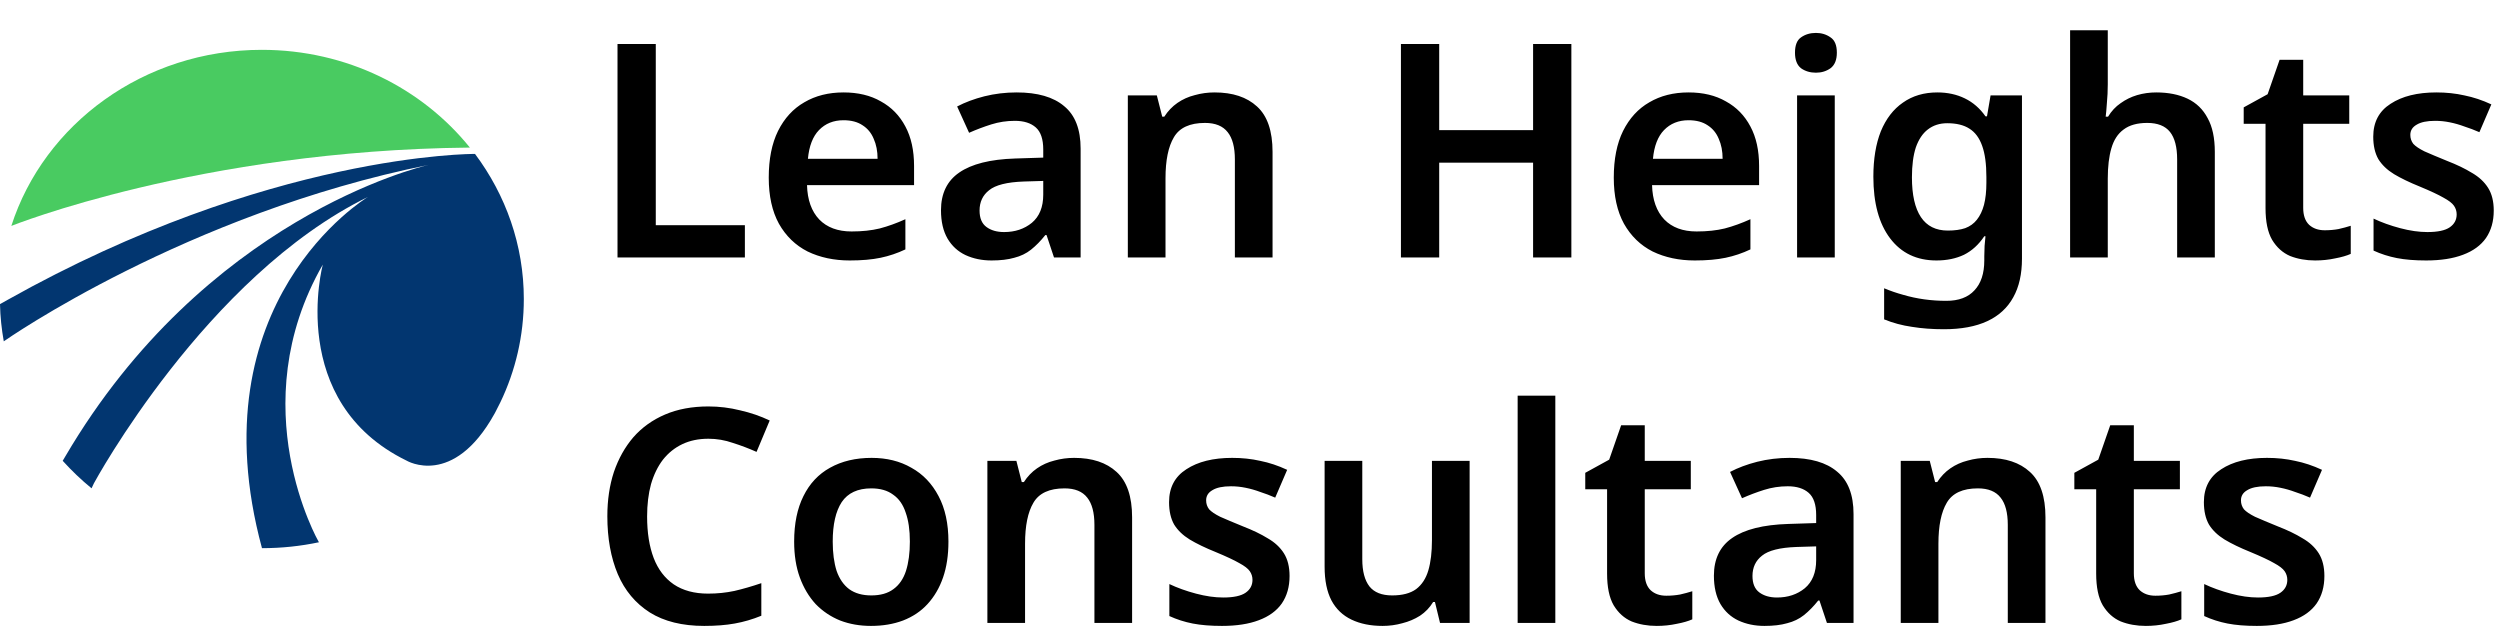
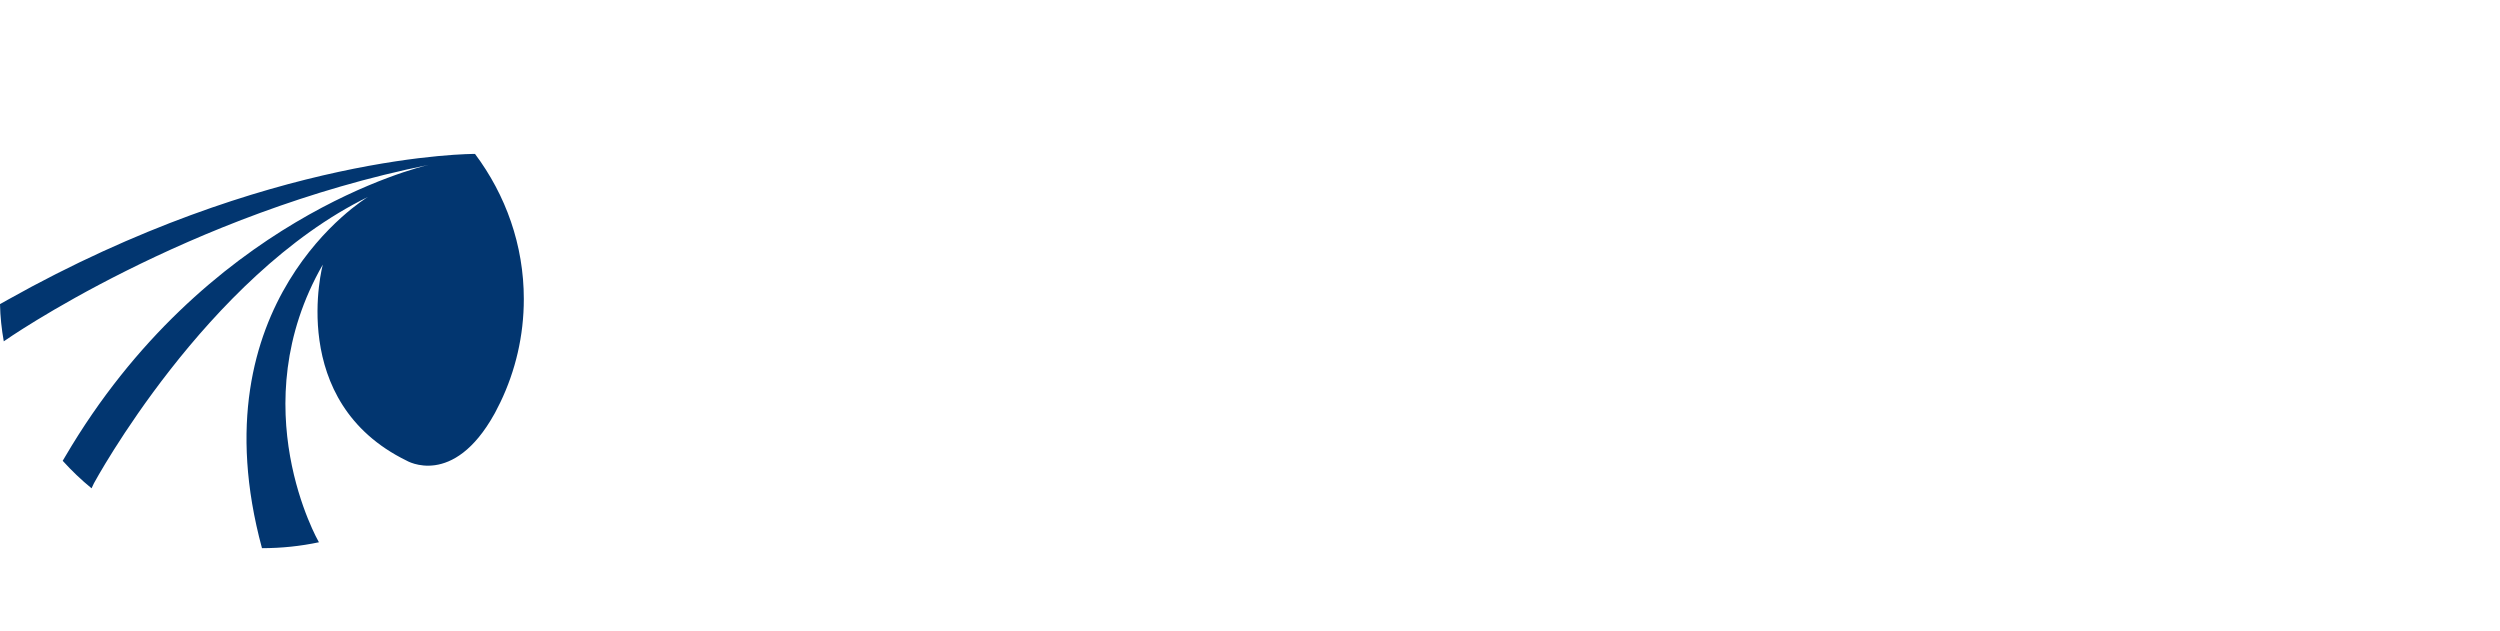
<svg xmlns="http://www.w3.org/2000/svg" width="301" height="76" viewBox="0 0 301 76" fill="none">
-   <path d="M56.445 17.77C24.01 18.11 1.364 27.201 1.364 27.201C5.308 14.929 17.321 6 31.526 6C41.737 6 50.812 10.61 56.575 17.77C56.542 17.77 56.494 17.77 56.445 17.77Z" fill="#49CB61" />
  <path d="M63.068 36C63.068 40.432 62.062 44.652 60.244 48.435C60.049 48.841 59.838 49.247 59.643 49.62C59.611 49.685 59.562 49.766 59.529 49.831C54.546 58.792 48.961 55.464 48.961 55.464C34.432 48.37 38.864 31.86 38.864 31.86C29.042 48.971 38.361 65.221 38.361 65.221L38.409 65.286C36.201 65.756 33.896 66 31.542 66C23.507 36.325 44.042 23.873 44.302 23.711C24.789 33.256 11.315 58.175 11.315 58.175C11.315 58.175 11.201 58.403 11.023 58.792C9.773 57.769 8.62 56.666 7.549 55.48C7.646 55.318 7.744 55.139 7.857 54.961C24.643 26.357 50.422 20.123 51.623 19.847C22.403 25.74 0.682 40.935 0.455 41.097C0.195 39.636 0.032 38.143 0 36.617C0.308 36.454 0.617 36.276 0.925 36.097C32.419 18.435 56.964 18.532 57.192 18.532C60.893 23.484 63.068 29.506 63.068 36Z" fill="#023670" />
-   <path d="M74.348 31V5.296H78.956V27.112H89.684V31H74.348ZM101.557 11.128C103.309 11.128 104.809 11.488 106.057 12.208C107.329 12.904 108.313 13.912 109.009 15.232C109.705 16.528 110.053 18.112 110.053 19.984V22.288H97.165C97.213 24.064 97.705 25.444 98.641 26.428C99.577 27.388 100.873 27.868 102.529 27.868C103.801 27.868 104.929 27.748 105.913 27.508C106.921 27.244 107.953 26.872 109.009 26.392V30.028C108.049 30.484 107.053 30.82 106.021 31.036C104.989 31.252 103.753 31.36 102.313 31.36C100.417 31.36 98.725 31 97.237 30.28C95.773 29.536 94.621 28.42 93.781 26.932C92.965 25.444 92.557 23.596 92.557 21.388C92.557 19.156 92.929 17.284 93.673 15.772C94.441 14.236 95.497 13.084 96.841 12.316C98.185 11.524 99.757 11.128 101.557 11.128ZM101.557 14.476C100.357 14.476 99.373 14.872 98.605 15.664C97.861 16.432 97.417 17.584 97.273 19.12H105.661C105.661 18.208 105.505 17.404 105.193 16.708C104.905 16.012 104.461 15.472 103.861 15.088C103.261 14.68 102.493 14.476 101.557 14.476ZM122.403 11.128C124.923 11.128 126.831 11.68 128.127 12.784C129.447 13.864 130.107 15.568 130.107 17.896V31H126.903L126.003 28.3H125.859C125.307 28.996 124.731 29.584 124.131 30.064C123.555 30.52 122.883 30.844 122.115 31.036C121.371 31.252 120.459 31.36 119.379 31.36C118.227 31.36 117.183 31.144 116.247 30.712C115.335 30.28 114.615 29.62 114.087 28.732C113.559 27.82 113.295 26.68 113.295 25.312C113.295 23.296 114.027 21.784 115.491 20.776C116.979 19.744 119.223 19.18 122.223 19.084L125.607 18.976V18.004C125.607 16.756 125.307 15.868 124.707 15.34C124.107 14.812 123.267 14.548 122.187 14.548C121.203 14.548 120.255 14.692 119.343 14.98C118.431 15.268 117.543 15.604 116.679 15.988L115.239 12.82C116.199 12.316 117.291 11.908 118.515 11.596C119.763 11.284 121.059 11.128 122.403 11.128ZM123.231 21.856C121.239 21.928 119.859 22.276 119.091 22.9C118.323 23.5 117.939 24.316 117.939 25.348C117.939 26.26 118.215 26.92 118.767 27.328C119.319 27.736 120.027 27.94 120.891 27.94C122.211 27.94 123.327 27.568 124.239 26.824C125.151 26.056 125.607 24.928 125.607 23.44V21.784L123.231 21.856ZM146.231 11.128C148.415 11.128 150.119 11.692 151.343 12.82C152.591 13.948 153.215 15.772 153.215 18.292V31H148.679V19.192C148.679 17.728 148.391 16.636 147.815 15.916C147.239 15.172 146.327 14.8 145.079 14.8C143.255 14.8 142.007 15.376 141.335 16.528C140.663 17.656 140.327 19.3 140.327 21.46V31H135.791V11.488H139.283L139.931 14.044H140.183C140.615 13.372 141.143 12.82 141.767 12.388C142.391 11.956 143.087 11.644 143.855 11.452C144.623 11.236 145.415 11.128 146.231 11.128ZM189.192 31H184.584V19.588H173.28V31H168.672V5.296H173.28V15.664H184.584V5.296H189.192V31ZM203.299 11.128C205.051 11.128 206.551 11.488 207.799 12.208C209.071 12.904 210.055 13.912 210.751 15.232C211.447 16.528 211.795 18.112 211.795 19.984V22.288H198.907C198.955 24.064 199.447 25.444 200.383 26.428C201.319 27.388 202.615 27.868 204.271 27.868C205.543 27.868 206.671 27.748 207.655 27.508C208.663 27.244 209.695 26.872 210.751 26.392V30.028C209.791 30.484 208.795 30.82 207.763 31.036C206.731 31.252 205.495 31.36 204.055 31.36C202.159 31.36 200.467 31 198.979 30.28C197.515 29.536 196.363 28.42 195.523 26.932C194.707 25.444 194.299 23.596 194.299 21.388C194.299 19.156 194.671 17.284 195.415 15.772C196.183 14.236 197.239 13.084 198.583 12.316C199.927 11.524 201.499 11.128 203.299 11.128ZM203.299 14.476C202.099 14.476 201.115 14.872 200.347 15.664C199.603 16.432 199.159 17.584 199.015 19.12H207.403C207.403 18.208 207.247 17.404 206.935 16.708C206.647 16.012 206.203 15.472 205.603 15.088C205.003 14.68 204.235 14.476 203.299 14.476ZM220.905 11.488V31H216.369V11.488H220.905ZM218.637 3.964C219.309 3.964 219.897 4.144 220.401 4.504C220.905 4.84 221.157 5.452 221.157 6.34C221.157 7.204 220.905 7.828 220.401 8.212C219.897 8.572 219.309 8.752 218.637 8.752C217.941 8.752 217.341 8.572 216.837 8.212C216.357 7.828 216.117 7.204 216.117 6.34C216.117 5.452 216.357 4.84 216.837 4.504C217.341 4.144 217.941 3.964 218.637 3.964ZM233.257 11.128C234.481 11.128 235.585 11.368 236.569 11.848C237.553 12.328 238.381 13.048 239.053 14.008H239.233L239.665 11.488H243.445V31.144C243.445 32.992 243.097 34.54 242.401 35.788C241.705 37.06 240.661 38.02 239.269 38.668C237.877 39.316 236.137 39.64 234.049 39.64C232.657 39.64 231.373 39.544 230.197 39.352C229.021 39.184 227.905 38.884 226.849 38.452V34.708C227.593 35.02 228.361 35.284 229.153 35.5C229.969 35.74 230.809 35.92 231.673 36.04C232.537 36.16 233.425 36.22 234.337 36.22C235.825 36.22 236.953 35.8 237.721 34.96C238.513 34.12 238.909 32.92 238.909 31.36V30.856C238.909 30.496 238.921 30.076 238.945 29.596C238.993 29.116 239.029 28.732 239.053 28.444H238.909C238.237 29.452 237.421 30.196 236.461 30.676C235.501 31.132 234.397 31.36 233.149 31.36C230.773 31.36 228.913 30.472 227.569 28.696C226.225 26.92 225.553 24.448 225.553 21.28C225.553 19.144 225.853 17.32 226.453 15.808C227.077 14.296 227.965 13.144 229.117 12.352C230.269 11.536 231.649 11.128 233.257 11.128ZM234.445 14.836C233.533 14.836 232.753 15.088 232.105 15.592C231.481 16.072 231.001 16.792 230.665 17.752C230.353 18.712 230.197 19.912 230.197 21.352C230.197 23.464 230.557 25.06 231.277 26.14C231.997 27.22 233.077 27.76 234.517 27.76C235.333 27.76 236.029 27.664 236.605 27.472C237.181 27.256 237.649 26.92 238.009 26.464C238.393 25.984 238.681 25.384 238.873 24.664C239.065 23.92 239.161 23.032 239.161 22V21.316C239.161 19.756 238.993 18.508 238.657 17.572C238.321 16.612 237.805 15.916 237.109 15.484C236.437 15.052 235.549 14.836 234.445 14.836ZM253.776 10.156C253.776 10.924 253.74 11.68 253.668 12.424C253.62 13.144 253.572 13.684 253.524 14.044H253.812C254.22 13.372 254.724 12.832 255.324 12.424C255.924 11.992 256.584 11.668 257.304 11.452C258.048 11.236 258.816 11.128 259.608 11.128C261.072 11.128 262.332 11.38 263.388 11.884C264.444 12.388 265.248 13.168 265.8 14.224C266.376 15.256 266.664 16.612 266.664 18.292V31H262.128V19.192C262.128 17.704 261.84 16.6 261.264 15.88C260.688 15.16 259.776 14.8 258.528 14.8C257.328 14.8 256.38 15.064 255.684 15.592C254.988 16.096 254.496 16.852 254.208 17.86C253.92 18.844 253.776 20.056 253.776 21.496V31H249.24V3.64H253.776V10.156ZM279.898 27.724C280.474 27.724 281.026 27.676 281.554 27.58C282.082 27.46 282.574 27.328 283.03 27.184V30.568C282.55 30.784 281.926 30.964 281.158 31.108C280.39 31.276 279.586 31.36 278.746 31.36C277.642 31.36 276.634 31.18 275.722 30.82C274.834 30.436 274.114 29.788 273.562 28.876C273.034 27.964 272.77 26.692 272.77 25.06V14.908H270.142V12.928L273.022 11.344L274.462 7.204H277.306V11.488H282.85V14.908H277.306V25.024C277.306 25.936 277.546 26.62 278.026 27.076C278.506 27.508 279.13 27.724 279.898 27.724ZM300.247 25.348C300.247 26.644 299.935 27.748 299.311 28.66C298.687 29.548 297.763 30.22 296.539 30.676C295.339 31.132 293.863 31.36 292.111 31.36C290.743 31.36 289.567 31.264 288.583 31.072C287.599 30.88 286.663 30.58 285.775 30.172V26.32C286.735 26.776 287.803 27.16 288.979 27.472C290.155 27.784 291.247 27.94 292.255 27.94C293.503 27.94 294.403 27.748 294.955 27.364C295.507 26.98 295.783 26.464 295.783 25.816C295.783 25.432 295.675 25.084 295.459 24.772C295.243 24.46 294.823 24.136 294.199 23.8C293.575 23.44 292.627 22.996 291.355 22.468C290.107 21.964 289.063 21.46 288.223 20.956C287.407 20.452 286.783 19.852 286.351 19.156C285.943 18.436 285.739 17.536 285.739 16.456C285.739 14.704 286.435 13.384 287.827 12.496C289.219 11.584 291.055 11.128 293.335 11.128C294.535 11.128 295.663 11.248 296.719 11.488C297.799 11.704 298.879 12.064 299.959 12.568L298.519 15.916C297.919 15.652 297.319 15.424 296.719 15.232C296.143 15.016 295.555 14.848 294.955 14.728C294.379 14.608 293.791 14.548 293.191 14.548C292.207 14.548 291.463 14.704 290.959 15.016C290.455 15.304 290.203 15.712 290.203 16.24C290.203 16.648 290.323 17.008 290.563 17.32C290.827 17.608 291.271 17.908 291.895 18.22C292.543 18.508 293.455 18.892 294.631 19.372C295.807 19.828 296.803 20.308 297.619 20.812C298.459 21.292 299.107 21.892 299.563 22.612C300.019 23.332 300.247 24.244 300.247 25.348ZM85.292 52.824C84.116 52.824 83.072 53.04 82.16 53.472C81.248 53.904 80.468 54.528 79.82 55.344C79.196 56.16 78.716 57.144 78.38 58.296C78.068 59.448 77.912 60.744 77.912 62.184C77.912 64.128 78.176 65.796 78.704 67.188C79.232 68.556 80.036 69.612 81.116 70.356C82.22 71.1 83.6 71.472 85.256 71.472C86.36 71.472 87.416 71.364 88.424 71.148C89.456 70.908 90.536 70.596 91.664 70.212V74.136C90.608 74.568 89.54 74.88 88.46 75.072C87.404 75.264 86.18 75.36 84.788 75.36C82.148 75.36 79.964 74.82 78.236 73.74C76.508 72.636 75.224 71.1 74.384 69.132C73.544 67.14 73.124 64.812 73.124 62.148C73.124 60.204 73.388 58.428 73.916 56.82C74.468 55.212 75.248 53.82 76.256 52.644C77.288 51.468 78.56 50.556 80.072 49.908C81.584 49.26 83.324 48.936 85.292 48.936C86.588 48.936 87.86 49.092 89.108 49.404C90.38 49.692 91.568 50.1 92.672 50.628L91.088 54.408C90.176 54 89.228 53.64 88.244 53.328C87.284 52.992 86.3 52.824 85.292 52.824ZM114.192 65.208C114.192 66.84 113.976 68.28 113.544 69.528C113.112 70.776 112.488 71.844 111.672 72.732C110.88 73.596 109.896 74.256 108.72 74.712C107.568 75.144 106.284 75.36 104.868 75.36C103.524 75.36 102.288 75.144 101.16 74.712C100.032 74.256 99.048 73.596 98.208 72.732C97.392 71.844 96.756 70.776 96.3 69.528C95.844 68.28 95.616 66.84 95.616 65.208C95.616 63.048 95.988 61.224 96.732 59.736C97.476 58.224 98.544 57.084 99.936 56.316C101.352 55.524 103.02 55.128 104.94 55.128C106.764 55.128 108.36 55.524 109.728 56.316C111.12 57.084 112.212 58.224 113.004 59.736C113.796 61.224 114.192 63.048 114.192 65.208ZM100.26 65.208C100.26 66.576 100.416 67.752 100.728 68.736C101.064 69.696 101.568 70.428 102.24 70.932C102.936 71.436 103.824 71.688 104.904 71.688C106.008 71.688 106.896 71.436 107.568 70.932C108.264 70.428 108.768 69.696 109.08 68.736C109.392 67.752 109.548 66.576 109.548 65.208C109.548 63.816 109.38 62.652 109.044 61.716C108.732 60.756 108.228 60.036 107.532 59.556C106.86 59.052 105.984 58.8 104.904 58.8C103.272 58.8 102.084 59.352 101.34 60.456C100.62 61.56 100.26 63.144 100.26 65.208ZM129.321 55.128C131.505 55.128 133.209 55.692 134.433 56.82C135.681 57.948 136.305 59.772 136.305 62.292V75H131.769V63.192C131.769 61.728 131.481 60.636 130.905 59.916C130.329 59.172 129.417 58.8 128.169 58.8C126.345 58.8 125.097 59.376 124.425 60.528C123.753 61.656 123.417 63.3 123.417 65.46V75H118.881V55.488H122.373L123.021 58.044H123.273C123.705 57.372 124.233 56.82 124.857 56.388C125.481 55.956 126.177 55.644 126.945 55.452C127.713 55.236 128.505 55.128 129.321 55.128ZM155.263 69.348C155.263 70.644 154.951 71.748 154.327 72.66C153.703 73.548 152.779 74.22 151.555 74.676C150.355 75.132 148.879 75.36 147.127 75.36C145.759 75.36 144.583 75.264 143.599 75.072C142.615 74.88 141.679 74.58 140.791 74.172V70.32C141.751 70.776 142.819 71.16 143.995 71.472C145.171 71.784 146.263 71.94 147.271 71.94C148.519 71.94 149.419 71.748 149.971 71.364C150.523 70.98 150.799 70.464 150.799 69.816C150.799 69.432 150.691 69.084 150.475 68.772C150.259 68.46 149.839 68.136 149.215 67.8C148.591 67.44 147.643 66.996 146.371 66.468C145.123 65.964 144.079 65.46 143.239 64.956C142.423 64.452 141.799 63.852 141.367 63.156C140.959 62.436 140.755 61.536 140.755 60.456C140.755 58.704 141.451 57.384 142.843 56.496C144.235 55.584 146.071 55.128 148.351 55.128C149.551 55.128 150.679 55.248 151.735 55.488C152.815 55.704 153.895 56.064 154.975 56.568L153.535 59.916C152.935 59.652 152.335 59.424 151.735 59.232C151.159 59.016 150.571 58.848 149.971 58.728C149.395 58.608 148.807 58.548 148.207 58.548C147.223 58.548 146.479 58.704 145.975 59.016C145.471 59.304 145.219 59.712 145.219 60.24C145.219 60.648 145.339 61.008 145.579 61.32C145.843 61.608 146.287 61.908 146.911 62.22C147.559 62.508 148.471 62.892 149.646 63.372C150.823 63.828 151.819 64.308 152.635 64.812C153.475 65.292 154.123 65.892 154.579 66.612C155.035 67.332 155.263 68.244 155.263 69.348ZM176.943 55.488V75H173.379L172.767 72.48H172.551C172.143 73.152 171.615 73.704 170.967 74.136C170.319 74.544 169.611 74.844 168.843 75.036C168.075 75.252 167.283 75.36 166.467 75.36C165.027 75.36 163.779 75.108 162.723 74.604C161.667 74.1 160.863 73.332 160.311 72.3C159.759 71.244 159.483 69.888 159.483 68.232V55.488H164.019V67.332C164.019 68.772 164.307 69.864 164.883 70.608C165.459 71.328 166.371 71.688 167.619 71.688C168.843 71.688 169.803 71.436 170.499 70.932C171.195 70.404 171.687 69.648 171.975 68.664C172.263 67.68 172.407 66.468 172.407 65.028V55.488H176.943ZM187.261 75H182.725V47.64H187.261V75ZM200.621 71.724C201.197 71.724 201.749 71.676 202.277 71.58C202.805 71.46 203.297 71.328 203.753 71.184V74.568C203.273 74.784 202.649 74.964 201.881 75.108C201.113 75.276 200.309 75.36 199.469 75.36C198.365 75.36 197.357 75.18 196.445 74.82C195.557 74.436 194.837 73.788 194.285 72.876C193.757 71.964 193.493 70.692 193.493 69.06V58.908H190.865V56.928L193.745 55.344L195.185 51.204H198.029V55.488H203.573V58.908H198.029V69.024C198.029 69.936 198.269 70.62 198.749 71.076C199.229 71.508 199.853 71.724 200.621 71.724ZM215.462 55.128C217.982 55.128 219.89 55.68 221.186 56.784C222.506 57.864 223.166 59.568 223.166 61.896V75H219.962L219.062 72.3H218.918C218.366 72.996 217.79 73.584 217.19 74.064C216.614 74.52 215.942 74.844 215.174 75.036C214.43 75.252 213.518 75.36 212.438 75.36C211.286 75.36 210.242 75.144 209.306 74.712C208.394 74.28 207.674 73.62 207.146 72.732C206.618 71.82 206.354 70.68 206.354 69.312C206.354 67.296 207.086 65.784 208.55 64.776C210.038 63.744 212.282 63.18 215.282 63.084L218.666 62.976V62.004C218.666 60.756 218.366 59.868 217.766 59.34C217.166 58.812 216.326 58.548 215.246 58.548C214.262 58.548 213.314 58.692 212.402 58.98C211.49 59.268 210.602 59.604 209.738 59.988L208.298 56.82C209.258 56.316 210.35 55.908 211.574 55.596C212.822 55.284 214.118 55.128 215.462 55.128ZM216.29 65.856C214.298 65.928 212.918 66.276 212.15 66.9C211.382 67.5 210.998 68.316 210.998 69.348C210.998 70.26 211.274 70.92 211.826 71.328C212.378 71.736 213.086 71.94 213.95 71.94C215.27 71.94 216.386 71.568 217.298 70.824C218.21 70.056 218.666 68.928 218.666 67.44V65.784L216.29 65.856ZM239.29 55.128C241.474 55.128 243.178 55.692 244.402 56.82C245.65 57.948 246.274 59.772 246.274 62.292V75H241.738V63.192C241.738 61.728 241.45 60.636 240.874 59.916C240.298 59.172 239.386 58.8 238.138 58.8C236.314 58.8 235.066 59.376 234.394 60.528C233.722 61.656 233.386 63.3 233.386 65.46V75H228.85V55.488H232.342L232.99 58.044H233.242C233.674 57.372 234.202 56.82 234.826 56.388C235.45 55.956 236.146 55.644 236.914 55.452C237.682 55.236 238.474 55.128 239.29 55.128ZM259.507 71.724C260.083 71.724 260.635 71.676 261.163 71.58C261.691 71.46 262.183 71.328 262.639 71.184V74.568C262.159 74.784 261.535 74.964 260.767 75.108C259.999 75.276 259.195 75.36 258.355 75.36C257.251 75.36 256.243 75.18 255.331 74.82C254.443 74.436 253.723 73.788 253.171 72.876C252.643 71.964 252.379 70.692 252.379 69.06V58.908H249.751V56.928L252.631 55.344L254.071 51.204H256.915V55.488H262.459V58.908H256.915V69.024C256.915 69.936 257.155 70.62 257.635 71.076C258.115 71.508 258.739 71.724 259.507 71.724ZM279.856 69.348C279.856 70.644 279.544 71.748 278.92 72.66C278.296 73.548 277.372 74.22 276.148 74.676C274.948 75.132 273.472 75.36 271.72 75.36C270.352 75.36 269.176 75.264 268.192 75.072C267.208 74.88 266.272 74.58 265.384 74.172V70.32C266.344 70.776 267.412 71.16 268.588 71.472C269.764 71.784 270.856 71.94 271.864 71.94C273.112 71.94 274.012 71.748 274.564 71.364C275.116 70.98 275.392 70.464 275.392 69.816C275.392 69.432 275.284 69.084 275.068 68.772C274.852 68.46 274.432 68.136 273.808 67.8C273.184 67.44 272.236 66.996 270.964 66.468C269.716 65.964 268.672 65.46 267.832 64.956C267.016 64.452 266.392 63.852 265.96 63.156C265.552 62.436 265.348 61.536 265.348 60.456C265.348 58.704 266.044 57.384 267.436 56.496C268.828 55.584 270.664 55.128 272.944 55.128C274.144 55.128 275.272 55.248 276.328 55.488C277.408 55.704 278.488 56.064 279.568 56.568L278.128 59.916C277.528 59.652 276.928 59.424 276.328 59.232C275.752 59.016 275.164 58.848 274.564 58.728C273.988 58.608 273.4 58.548 272.8 58.548C271.816 58.548 271.072 58.704 270.568 59.016C270.064 59.304 269.812 59.712 269.812 60.24C269.812 60.648 269.932 61.008 270.172 61.32C270.436 61.608 270.88 61.908 271.504 62.22C272.152 62.508 273.064 62.892 274.24 63.372C275.416 63.828 276.412 64.308 277.228 64.812C278.068 65.292 278.716 65.892 279.172 66.612C279.628 67.332 279.856 68.244 279.856 69.348Z" fill="black" />
</svg>